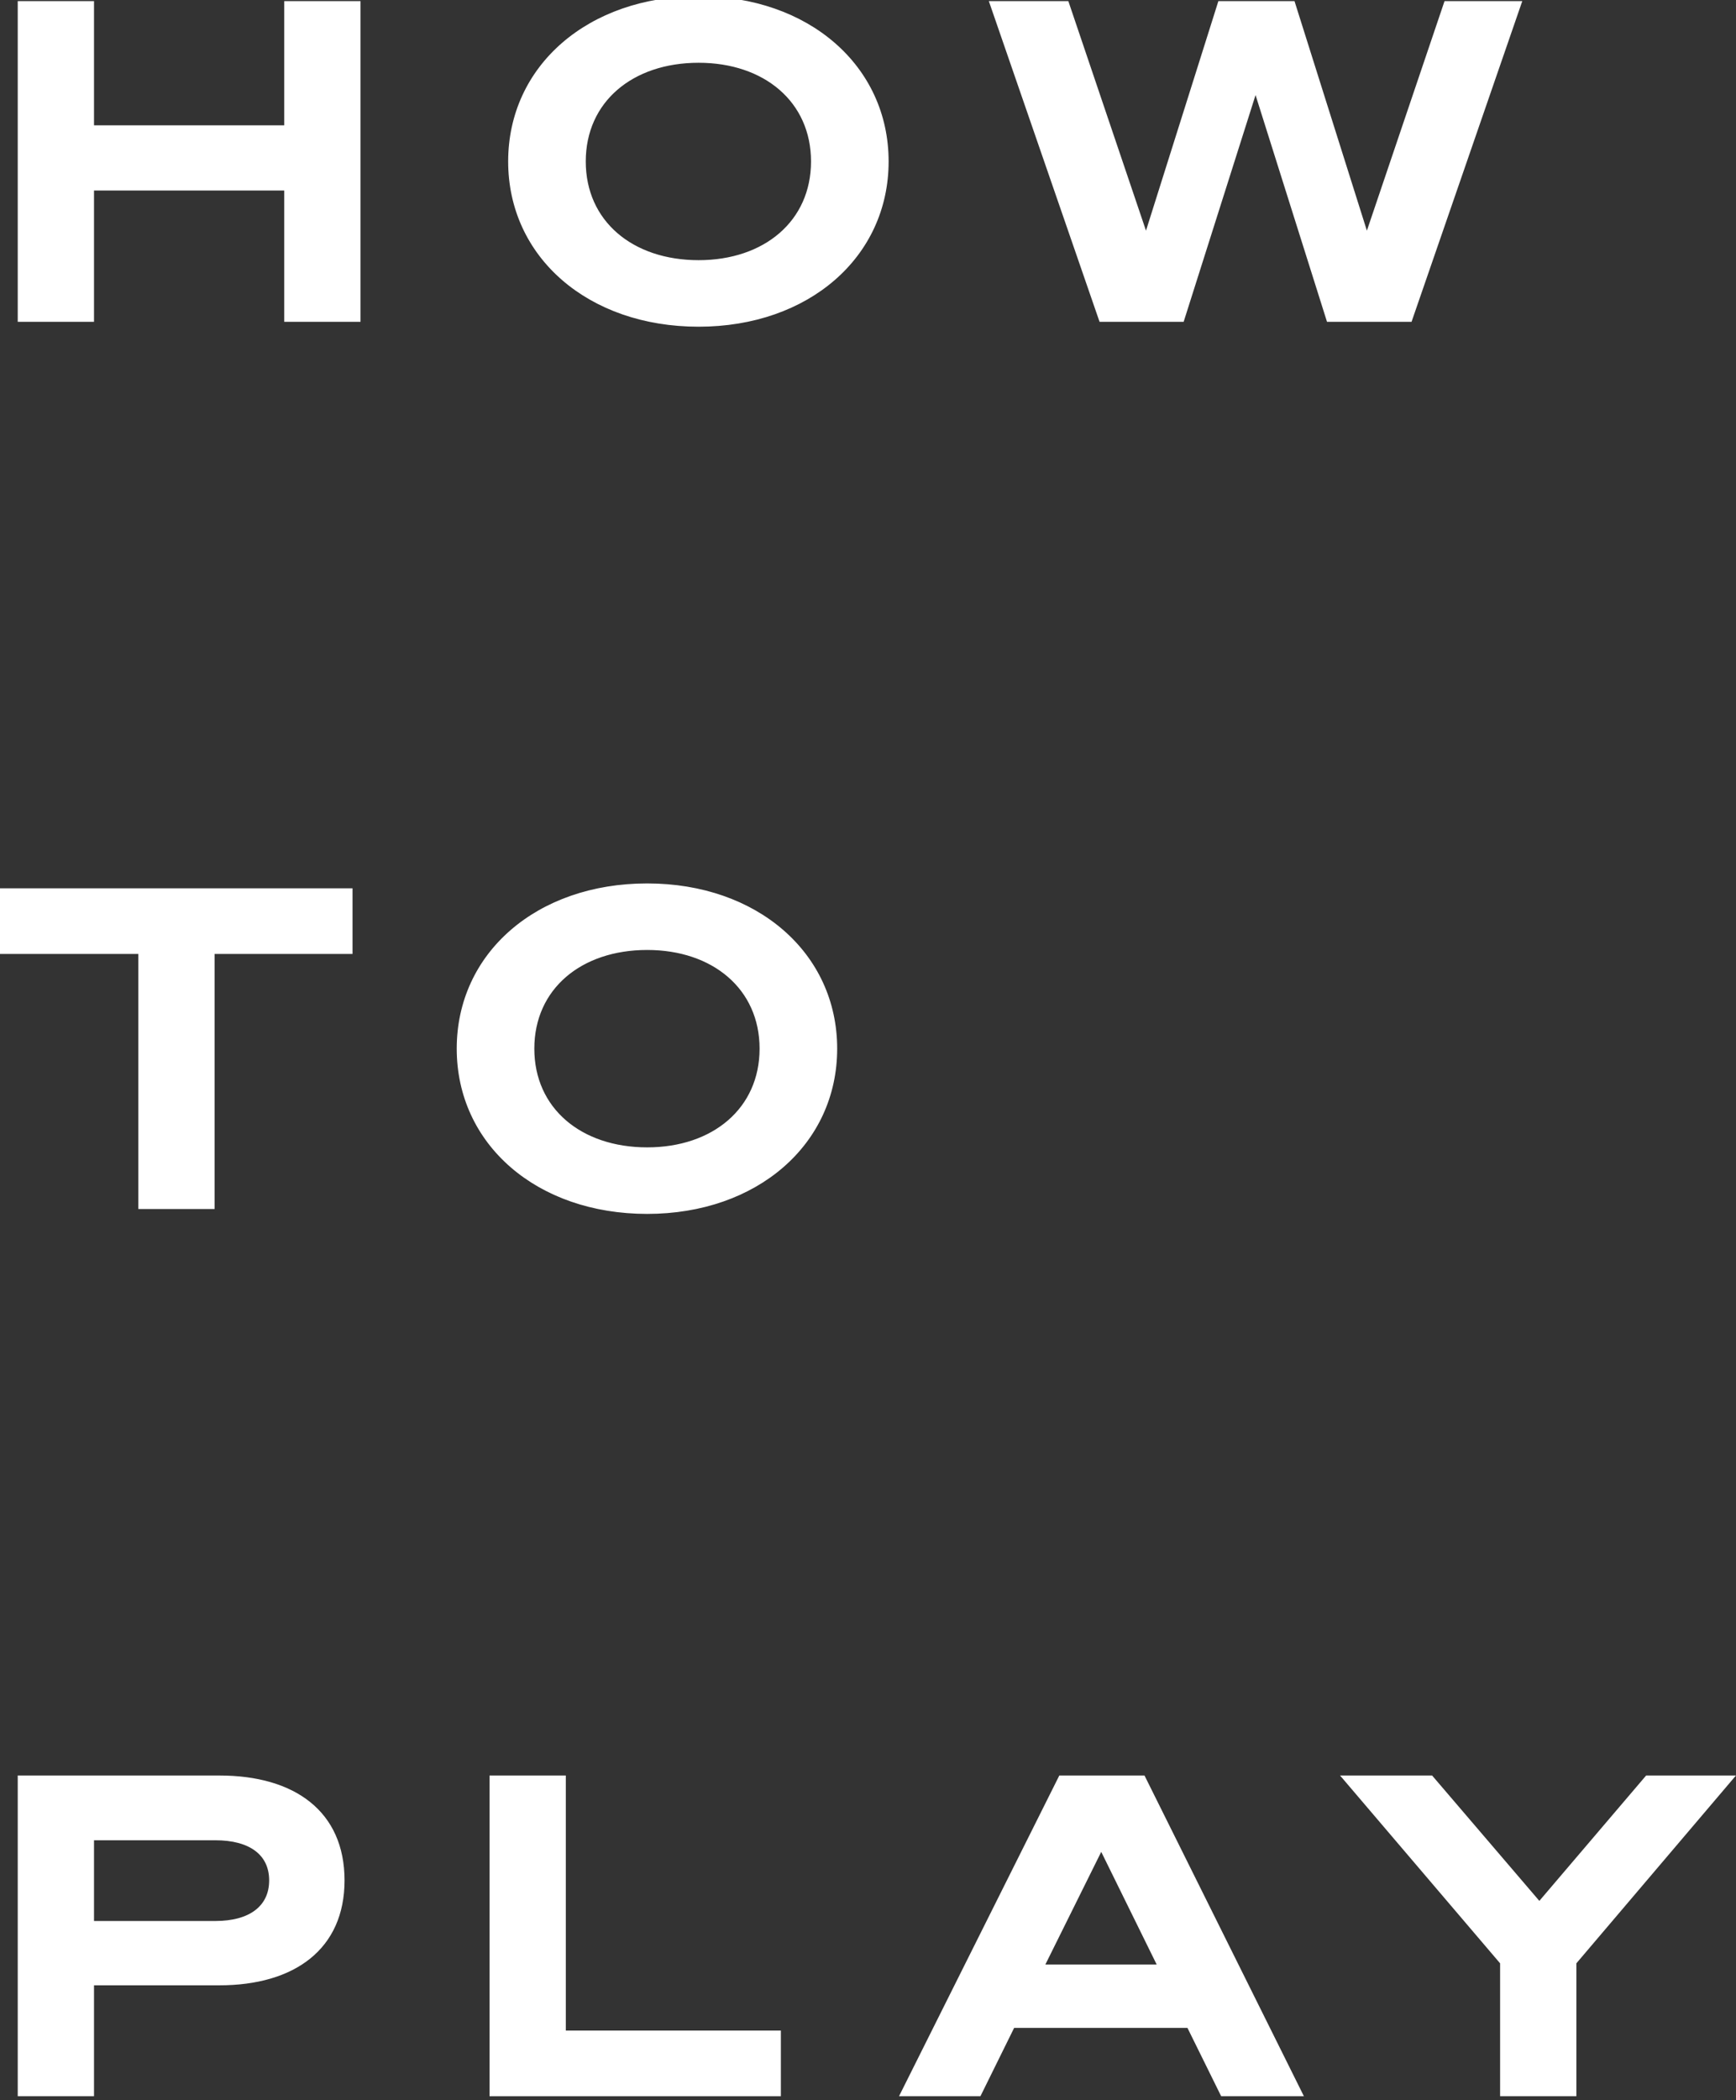
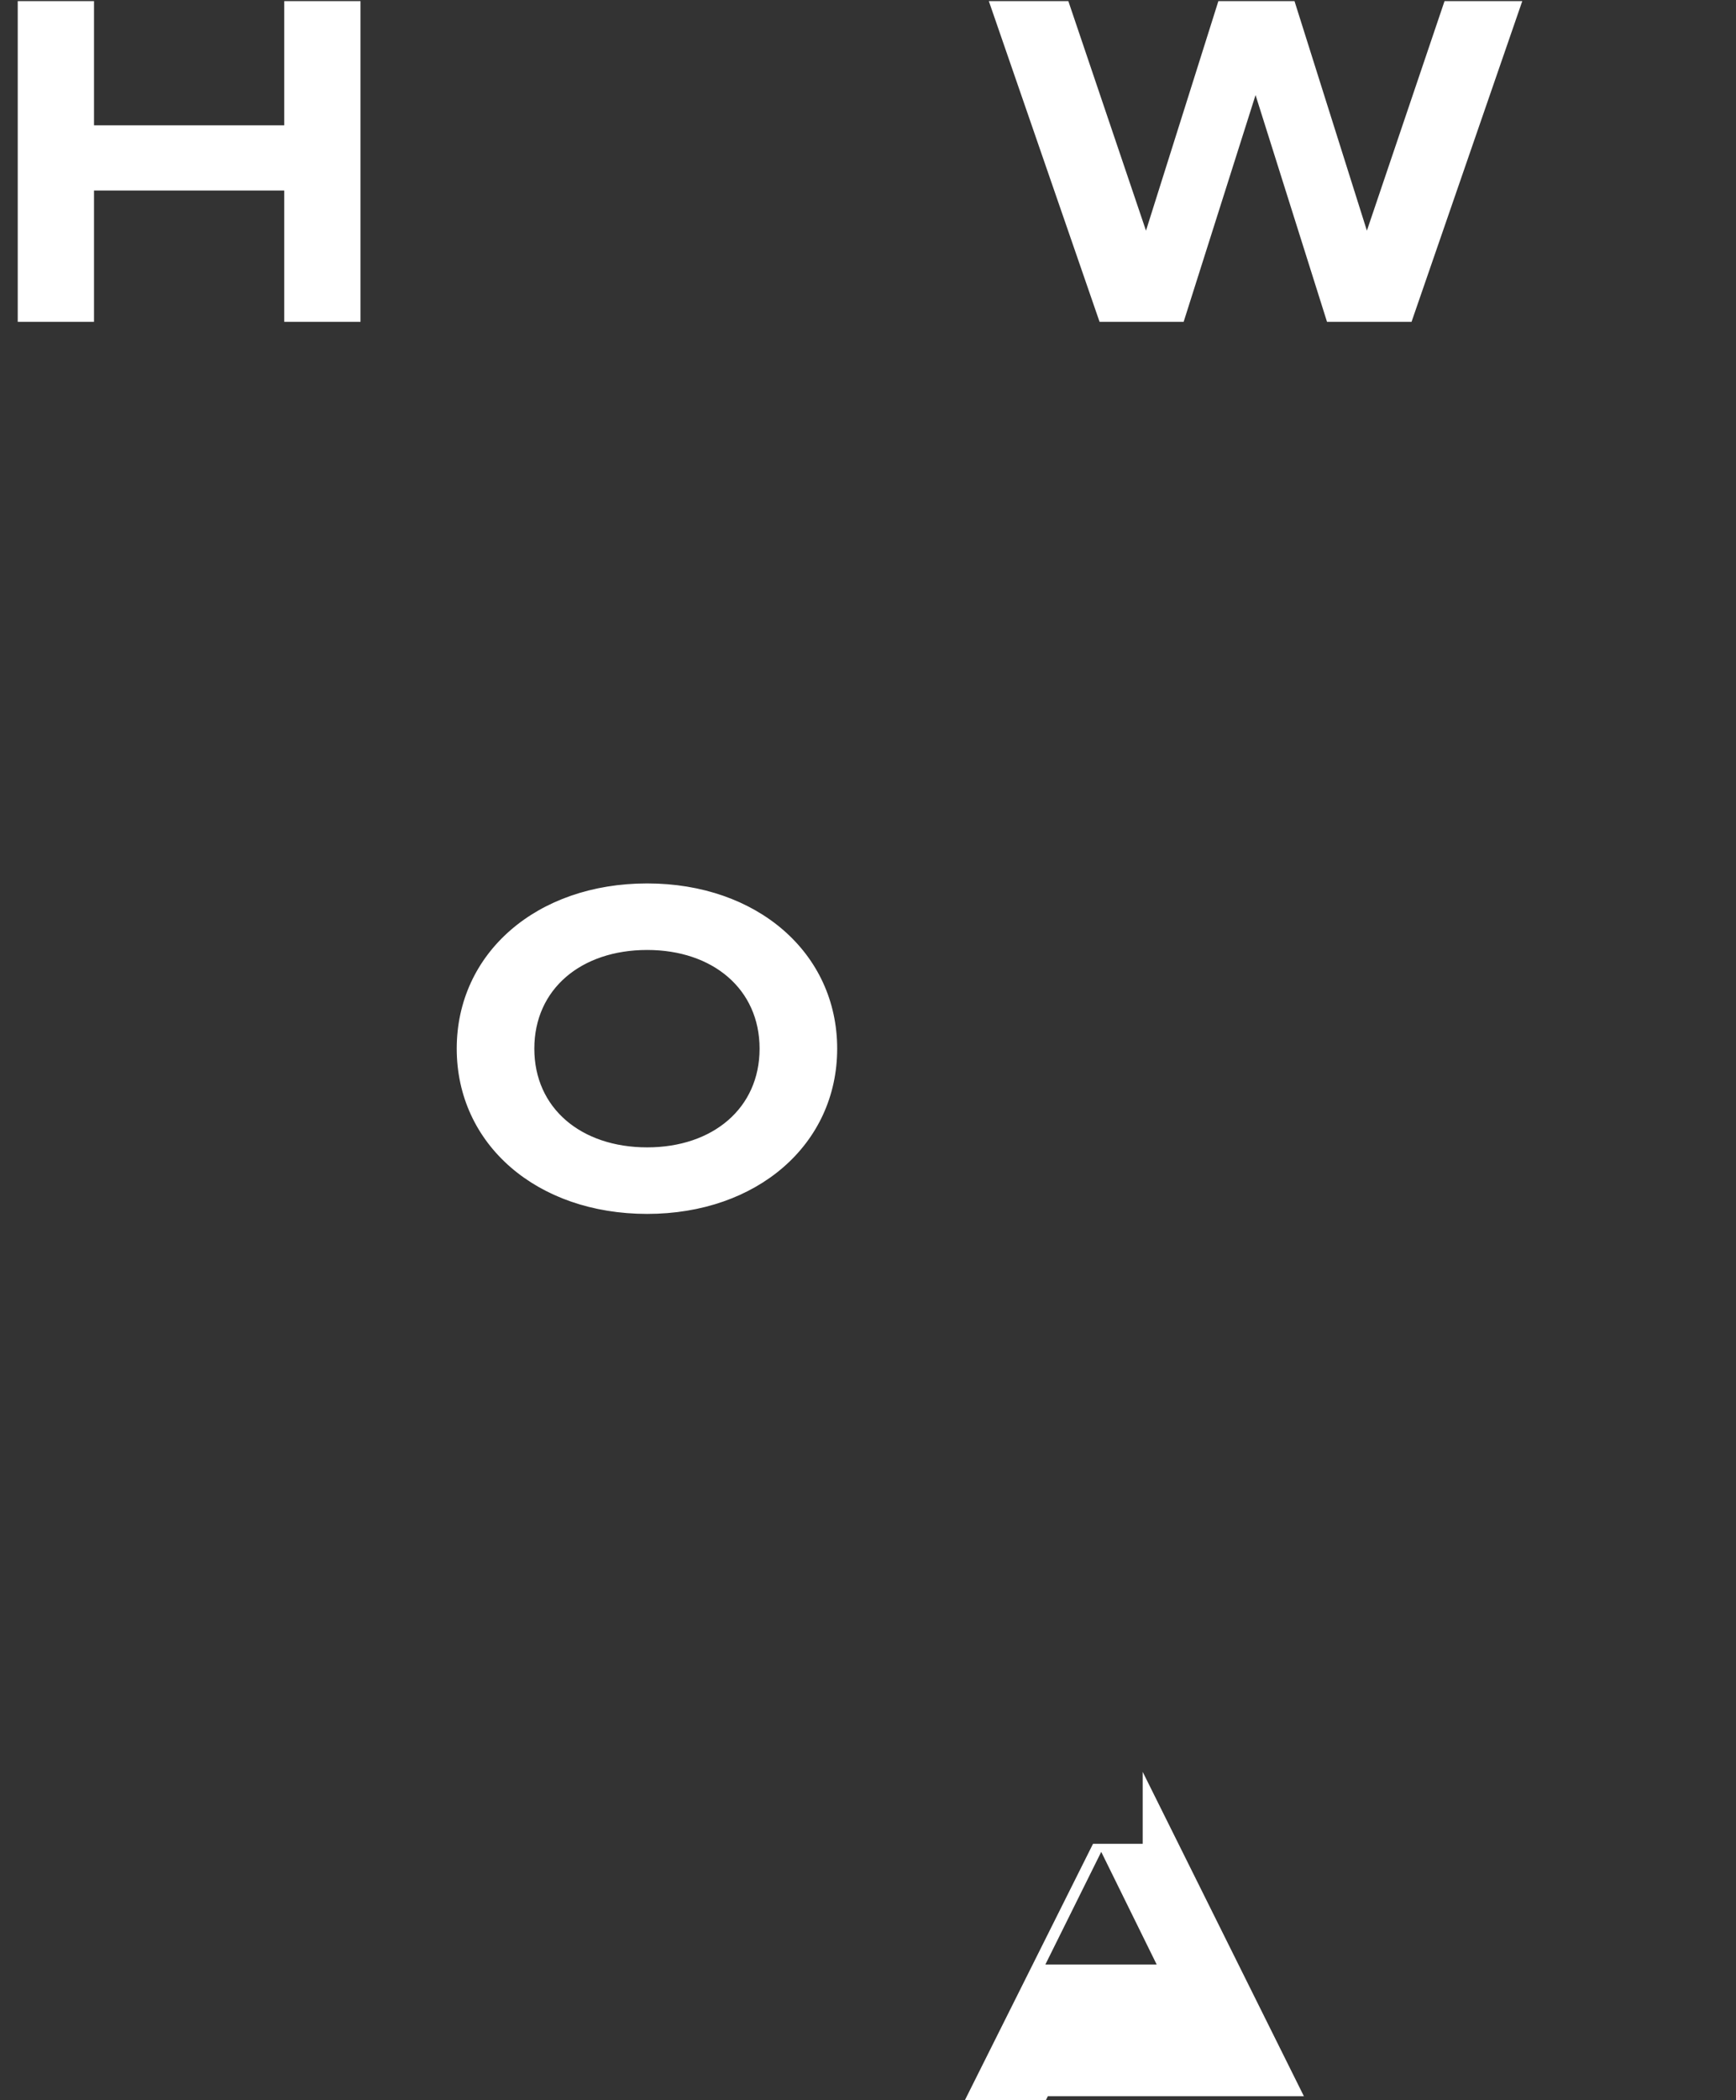
<svg xmlns="http://www.w3.org/2000/svg" version="1.1" id="レイヤー_1" x="0px" y="0px" viewBox="0 0 78.3 94.68" style="enable-background:new 0 0 78.3 94.68;" xml:space="preserve">
  <rect x="0" y="0" width="78.3" height="94.68" fill="#333333" stroke="none" />
  <style type="text/css">
	.st0{fill:#FFFFFF;stroke:#FFFFFF;stroke-width:0.1;stroke-miterlimit:10;}
</style>
  <g>
    <g>
      <path class="st0" d="M16.21,0.1v14.36h-3.34V8.54H4.19v5.92H0.85V0.1h3.34v5.6h8.68V0.1H16.21z" />
-       <path class="st0" d="M40.03,7.28c0,4.28-3.58,7.4-8.52,7.4c-4.96,0-8.54-3.12-8.54-7.4s3.58-7.4,8.54-7.4    C36.45-0.12,40.03,3,40.03,7.28z M26.37,7.28c0,2.72,2.14,4.5,5.14,4.5c2.98,0,5.12-1.78,5.12-4.5s-2.14-4.5-5.12-4.5    C28.51,2.78,26.37,4.56,26.37,7.28z" />
      <path class="st0" d="M58.35,0.1l3.3,10.46L65.19,0.1h3.4l-4.96,14.36h-3.74L56.63,4.12l-3.28,10.34h-3.72L44.67,0.1h3.48    l3.54,10.46l3.3-10.46H58.35z" />
-       <path class="st0" d="M9.63,42.96v11.5H6.29v-11.5H0.05V40.1h15.8v2.86H9.63z" />
      <path class="st0" d="M37.71,47.28c0,4.28-3.58,7.4-8.52,7.4c-4.96,0-8.54-3.12-8.54-7.4s3.58-7.4,8.54-7.4    C34.13,39.88,37.71,43,37.71,47.28z M24.05,47.28c0,2.72,2.14,4.5,5.14,4.5c2.98,0,5.12-1.78,5.12-4.5s-2.14-4.5-5.12-4.5    C26.19,42.78,24.05,44.56,24.05,47.28z" />
-       <path class="st0" d="M4.19,94.46H0.85V80.1h9.04c3.38,0,5.6,1.6,5.6,4.68c0,3.06-2.22,4.68-5.6,4.68h-5.7V94.46z M9.71,86.66    c1.58,0,2.48-0.7,2.48-1.88c0-1.18-0.9-1.86-2.48-1.86H4.19v3.74H9.71z" />
-       <path class="st0" d="M22.13,80.1h3.34v11.5h9.7v2.86H22.13V80.1z" />
-       <path class="st0" d="M51.59,80.1l7.14,14.36h-3.62l-1.52-3.08h-7.88l-1.52,3.08h-3.56l7.18-14.36H51.59z M47.07,88.62h5.18    l-2.58-5.24L47.07,88.62z" />
-       <path class="st0" d="M74.27,80.1h3.92l-7.14,8.4v5.96h-3.34V88.5l-7.16-8.4h4.02l4.86,5.68L74.27,80.1z" />
+       <path class="st0" d="M51.59,80.1l7.14,14.36h-3.62h-7.88l-1.52,3.08h-3.56l7.18-14.36H51.59z M47.07,88.62h5.18    l-2.58-5.24L47.07,88.62z" />
    </g>
  </g>
</svg>